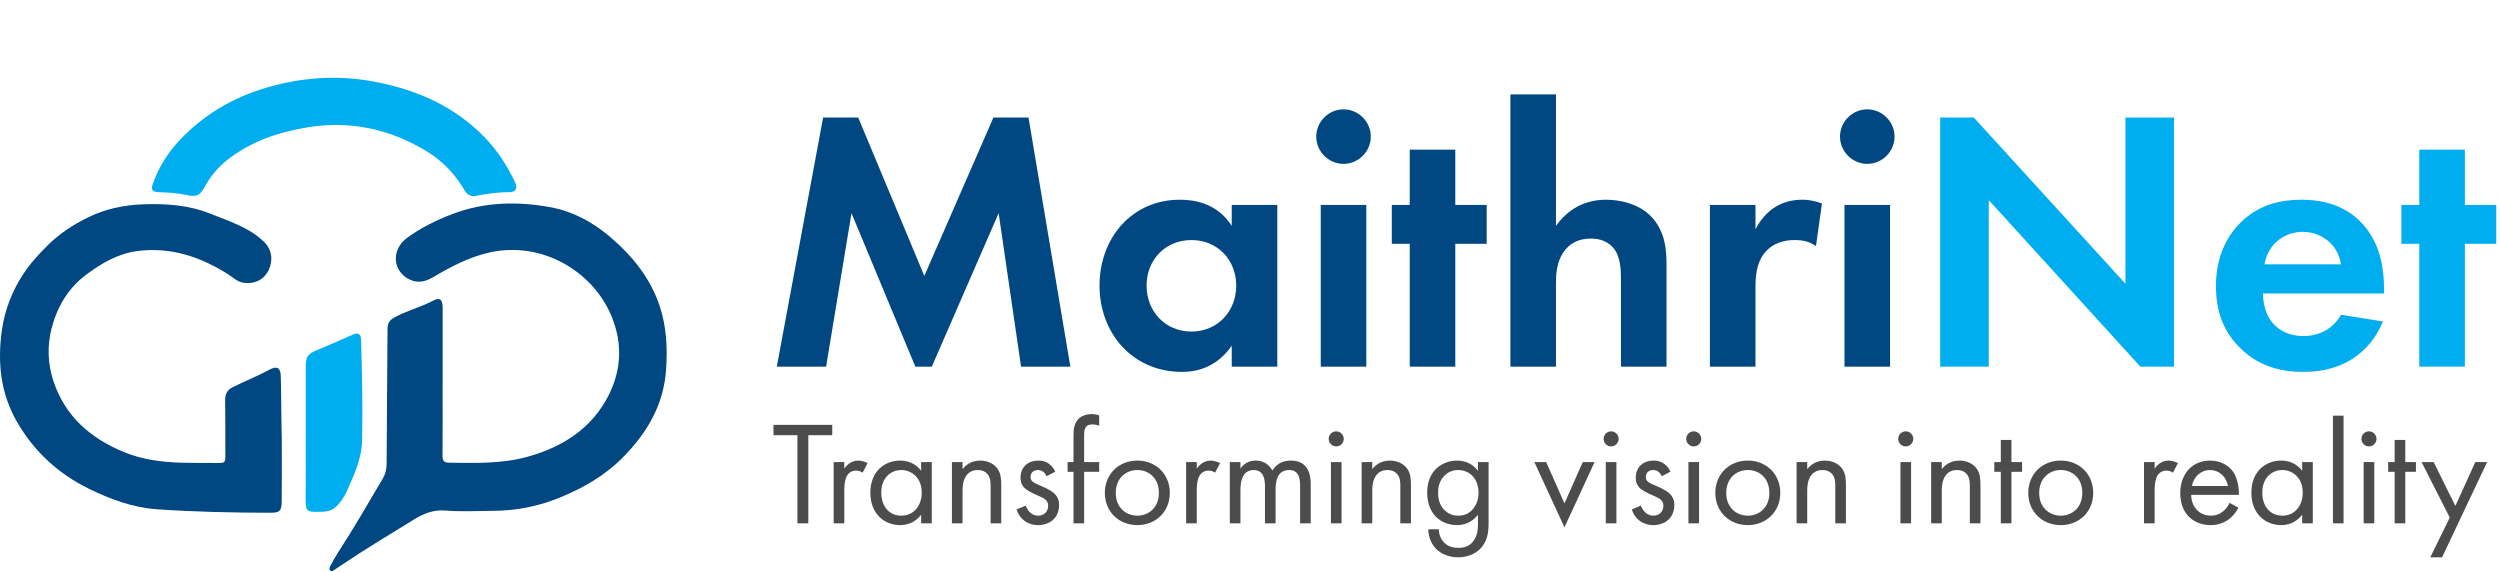
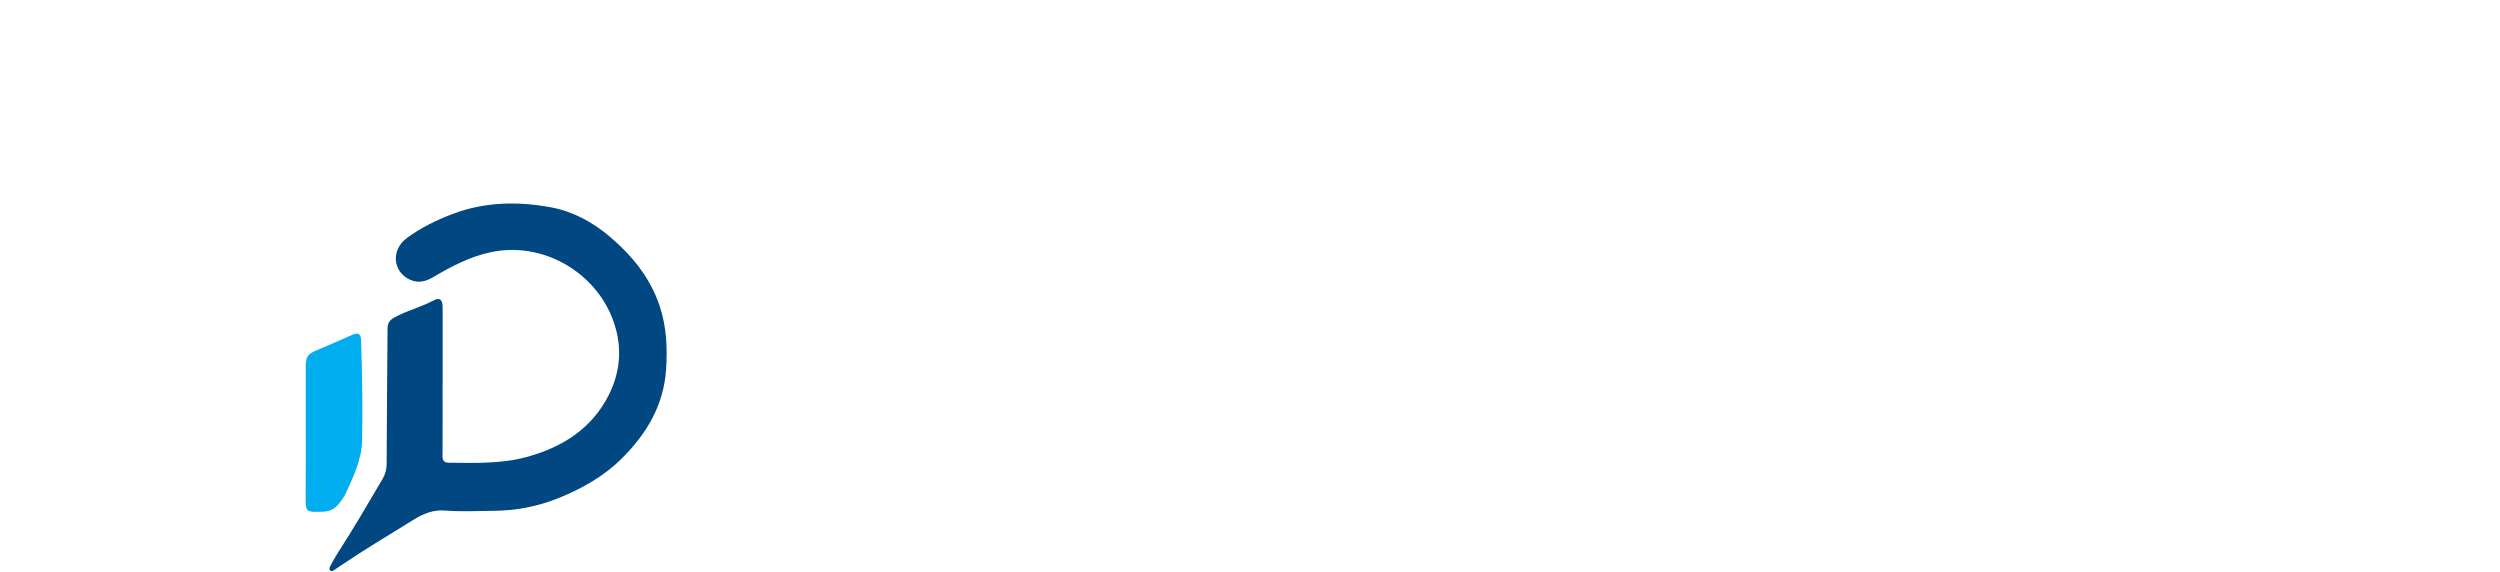
<svg xmlns="http://www.w3.org/2000/svg" width="450" height="103" viewBox="0 0 450 103" fill="none">
  <path d="M79.669 68.677C79.669 73.151 79.687 77.626 79.654 82.101C79.647 82.951 79.978 83.275 80.791 83.285C85.557 83.344 90.337 83.503 94.99 82.207C101.321 80.445 106.573 77.089 109.58 71.092C111.861 66.541 112.083 61.772 110.063 56.897C106.718 48.816 97.587 43.422 88.321 45.401C84.576 46.2 81.231 47.958 77.969 49.887C76.661 50.661 75.288 51.017 73.854 50.374C70.646 48.932 70.345 44.962 73.258 42.826C75.779 40.977 78.572 39.615 81.47 38.514C87.224 36.328 93.203 36.212 99.148 37.312C103.079 38.042 106.602 39.931 109.689 42.535C113.786 45.986 117.088 50.054 118.774 55.186C119.976 58.84 120.157 62.651 119.896 66.508C119.456 72.952 116.42 78.03 111.981 82.468C108.738 85.712 104.848 87.895 100.652 89.609C96.813 91.175 92.814 91.934 88.666 91.952C85.815 91.963 82.963 92.134 80.112 91.897C78.002 91.723 76.2 92.464 74.427 93.561C70.083 96.253 65.692 98.864 61.457 101.726C61.01 102.028 60.57 102.337 60.116 102.627C59.909 102.758 59.662 102.929 59.437 102.696C59.237 102.493 59.288 102.195 59.404 101.981C59.848 101.156 60.283 100.324 60.792 99.54C63.629 95.163 66.244 90.655 68.888 86.162C69.375 85.338 69.589 84.473 69.593 83.493C69.626 75.374 69.706 67.253 69.756 59.135C69.764 58.252 70.087 57.664 70.879 57.213C73.142 55.92 75.706 55.332 78.002 54.097C79.171 53.468 79.672 53.93 79.676 55.357C79.683 59.796 79.676 64.234 79.676 68.673C79.676 68.673 79.669 68.673 79.665 68.673L79.669 68.677Z" fill="#014782" />
-   <path d="M50.72 79.032C50.72 82.748 50.745 86.463 50.709 90.179C50.691 91.988 50.375 92.301 48.62 92.297C41.799 92.272 34.971 92.148 28.167 91.661C23.925 91.36 19.904 89.882 16.058 88.004C10.529 85.308 6.181 81.313 3.105 76.021C0.09 70.834 -0.498 65.211 0.359 59.323C0.878 55.753 2.15 52.502 4.064 49.524C5.339 47.533 6.959 45.757 8.648 44.09C10.736 42.03 13.177 40.443 15.814 39.15C18.934 37.617 22.243 36.905 25.705 36.778C29.846 36.629 33.95 36.891 37.825 38.453C41.211 39.815 44.778 40.886 47.509 43.509C48.933 44.878 49.224 46.861 48.326 48.688C47.524 50.326 45.86 51.158 43.917 50.911C42.736 50.762 41.934 49.916 41 49.331C36.009 46.197 30.688 44.406 24.709 45.194C21.252 45.648 18.36 47.337 15.607 49.371C12.225 51.87 10.228 55.335 9.254 59.236C8.502 62.244 8.579 65.429 9.588 68.513C11.699 74.946 16.283 78.894 22.338 81.386C25.716 82.777 29.29 83.205 32.907 83.293C35 83.343 37.095 83.325 39.188 83.336C40.499 83.343 40.561 83.271 40.561 81.909C40.553 78.625 40.575 75.342 40.528 72.058C40.513 70.918 40.888 70.18 41.955 69.657C44.153 68.582 46.423 67.67 48.584 66.508C49.906 65.796 50.531 66.261 50.538 67.779C50.538 64.027 50.556 71.531 50.538 67.779C50.596 67.779 50.662 79.036 50.724 79.036L50.72 79.032Z" fill="#014782" />
-   <path d="M85.466 35.3C84.155 35.434 83.715 34.388 83.2 33.564C81.5 30.858 79.277 28.696 76.549 27.073C70.029 23.19 62.99 21.694 55.482 22.899C50.132 23.76 45.061 25.46 40.76 28.911C39.155 30.2 37.862 31.798 36.852 33.618C35.951 35.242 35.392 35.496 33.601 35.1C31.934 34.73 30.249 34.646 28.552 34.592C27.412 34.555 27.128 34.148 27.51 33.077C28.574 30.091 30.212 27.469 32.403 25.162C36.696 20.637 41.872 17.596 47.818 15.824C54.28 13.895 60.847 13.445 67.479 14.72C74.983 16.162 81.768 19.1 87.195 24.672C89.527 27.069 91.321 29.844 92.731 32.866C93.217 33.912 92.807 34.606 91.681 34.595C89.574 34.573 87.518 34.897 85.47 35.296L85.466 35.3Z" fill="#00ADEF" />
  <path d="M55.035 78.186C55.035 74.11 55.028 70.035 55.035 65.959C55.039 64.165 55.395 63.722 57.029 63.039C59.154 62.153 61.261 61.216 63.371 60.289C64.475 59.803 64.955 60.064 64.991 61.216C65.191 67.234 65.296 73.257 65.176 79.279C65.104 82.841 63.5 86 62.118 89.079C61.958 89.318 61.809 89.575 61.653 89.805C60.5 91.5 59.681 92.079 57.883 92.119C55.097 92.177 55.002 92.184 55.017 89.442C55.024 87.568 55.035 85.69 55.039 83.816C55.042 81.941 55.039 80.063 55.039 78.189L55.035 78.186Z" fill="#00ADEF" />
-   <path d="M139.824 66L148.16 21.16H154.479L166.378 49.664L178.815 21.16H185.134L192.663 66H183.79L179.756 38.37L167.722 66H164.764L153.269 38.37L148.697 66H139.824ZM221.713 40.656V36.891H229.915V66H221.713V62.235C218.755 66.471 214.856 66.941 212.772 66.941C203.831 66.941 197.915 59.95 197.915 51.412C197.915 42.807 203.764 35.95 212.369 35.95C214.587 35.95 218.957 36.353 221.713 40.656ZM214.453 43.21C209.747 43.21 206.385 46.773 206.385 51.412C206.385 56.05 209.747 59.681 214.453 59.681C219.158 59.681 222.52 56.05 222.52 51.412C222.52 46.773 219.158 43.21 214.453 43.21ZM237.734 36.891H245.936V66H237.734V36.891ZM236.927 24.589C236.927 21.899 239.146 19.681 241.835 19.681C244.524 19.681 246.742 21.899 246.742 24.589C246.742 27.278 244.524 29.496 241.835 29.496C239.146 29.496 236.927 27.278 236.927 24.589ZM267.601 43.883H261.954V66H253.753V43.883H250.526V36.891H253.753V26.942H261.954V36.891H267.601V43.883ZM271.872 66V16.992H280.074V40.656C281.62 38.504 284.376 35.95 289.082 35.95C291.637 35.95 295.402 36.689 297.687 39.513C299.704 42 299.973 44.891 299.973 47.714V66H291.771V50.135C291.771 48.521 291.704 45.967 290.225 44.42C288.948 43.076 287.2 42.941 286.393 42.941C284.242 42.941 282.561 43.681 281.351 45.496C280.141 47.378 280.074 49.462 280.074 51.143V66H271.872ZM307.783 66V36.891H315.985V41.261C317.262 38.773 319.01 37.563 319.615 37.227C320.892 36.42 322.506 35.95 324.455 35.95C325.867 35.95 327.01 36.286 327.951 36.622L326.876 44.286C325.8 43.546 324.724 43.21 323.044 43.21C321.497 43.21 319.212 43.546 317.598 45.563C316.052 47.513 315.985 50 315.985 52.017V66H307.783ZM332.008 36.891H340.21V66H332.008V36.891ZM331.202 24.589C331.202 21.899 333.42 19.681 336.109 19.681C338.798 19.681 341.017 21.899 341.017 24.589C341.017 27.278 338.798 29.496 336.109 29.496C333.42 29.496 331.202 27.278 331.202 24.589Z" fill="#014782" />
-   <path d="M357.977 66H349.237V21.16H355.288L382.581 51.076V21.16H391.321V66H385.271L357.977 36.017V66ZM421.393 56.656L428.922 57.866C428.048 60.017 424.754 66.941 414.603 66.941C409.897 66.941 406.334 65.597 403.443 62.84C400.216 59.815 398.872 56.05 398.872 51.479C398.872 45.698 401.225 42.135 403.309 40.051C406.737 36.689 410.771 35.95 414.267 35.95C420.183 35.95 423.611 38.303 425.628 40.723C428.72 44.42 429.124 48.992 429.124 52.151V52.824H407.342C407.342 54.572 407.813 56.454 408.754 57.731C409.628 58.941 411.443 60.487 414.603 60.487C417.695 60.487 420.048 59.008 421.393 56.656ZM407.611 47.58H421.393C420.72 43.614 417.493 41.731 414.468 41.731C411.443 41.731 408.283 43.681 407.611 47.58ZM449.323 43.883H443.676V66H435.474V43.883H432.247V36.891H435.474V26.942H443.676V36.891H449.323V43.883Z" fill="#00ADEF" />
-   <path d="M149.806 78.332H145.499V94.202H143.532V78.332H139.226V76.472H149.806V78.332ZM150.058 94.202V83.17H151.972V84.366C152.158 84.074 152.982 82.904 154.471 82.904C155.056 82.904 155.694 83.117 156.172 83.356L155.269 85.084C154.843 84.792 154.444 84.712 154.152 84.712C153.381 84.712 152.903 85.031 152.61 85.403C152.291 85.828 151.972 86.573 151.972 88.38V94.202H150.058ZM165.806 84.739V83.17H167.72V94.202H165.806V92.66C165.168 93.484 163.972 94.521 162.031 94.521C159.24 94.521 156.662 92.554 156.662 88.673C156.662 84.871 159.214 82.904 162.031 82.904C164.158 82.904 165.301 84.074 165.806 84.739ZM162.244 84.606C160.357 84.606 158.629 85.988 158.629 88.673C158.629 91.038 159.958 92.819 162.244 92.819C164.583 92.819 165.912 90.879 165.912 88.699C165.912 85.855 163.945 84.606 162.244 84.606ZM171.345 94.202V83.17H173.259V84.446C173.604 83.994 174.588 82.904 176.422 82.904C177.724 82.904 178.921 83.436 179.585 84.419C180.143 85.243 180.223 86.147 180.223 87.37V94.202H178.309V87.423C178.309 86.759 178.256 85.988 177.804 85.403C177.432 84.925 176.847 84.606 175.997 84.606C175.332 84.606 174.614 84.792 174.056 85.456C173.312 86.333 173.259 87.636 173.259 88.433V94.202H171.345ZM189.945 84.898L188.377 85.722C188.111 85.084 187.553 84.606 186.835 84.606C186.144 84.606 185.506 85.004 185.506 85.855C185.506 86.652 186.037 86.892 187.287 87.423C188.882 88.088 189.626 88.593 190.051 89.124C190.53 89.709 190.636 90.294 190.636 90.906C190.636 93.218 188.961 94.521 186.835 94.521C186.383 94.521 183.911 94.468 182.98 91.703L184.628 91.012C184.841 91.597 185.479 92.819 186.861 92.819C188.111 92.819 188.669 91.889 188.669 91.065C188.669 90.028 187.925 89.683 186.888 89.231C185.559 88.646 184.708 88.221 184.203 87.609C183.778 87.078 183.698 86.546 183.698 85.988C183.698 84.047 185.054 82.904 186.915 82.904C187.499 82.904 189.068 83.011 189.945 84.898ZM197.855 84.925H195.143V94.202H193.229V84.925H192.166V83.17H193.229V78.359C193.229 77.349 193.309 76.073 194.293 75.249C194.824 74.797 195.622 74.531 196.499 74.531C197.19 74.531 197.642 74.691 197.855 74.77V76.631C197.456 76.472 197.004 76.392 196.605 76.392C196.18 76.392 195.675 76.498 195.383 76.977C195.143 77.375 195.143 77.987 195.143 78.572V83.17H197.855V84.925ZM204.719 94.521C201.37 94.521 198.871 92.075 198.871 88.726C198.871 85.376 201.343 82.904 204.719 82.904C208.095 82.904 210.567 85.376 210.567 88.726C210.567 92.075 208.068 94.521 204.719 94.521ZM204.719 84.606C202.699 84.606 200.838 86.041 200.838 88.726C200.838 91.437 202.752 92.819 204.719 92.819C206.713 92.819 208.6 91.411 208.6 88.726C208.6 86.014 206.739 84.606 204.719 84.606ZM213.502 94.202V83.17H215.416V84.366C215.602 84.074 216.426 82.904 217.915 82.904C218.499 82.904 219.137 83.117 219.616 83.356L218.712 85.084C218.287 84.792 217.888 84.712 217.596 84.712C216.825 84.712 216.346 85.031 216.054 85.403C215.735 85.828 215.416 86.573 215.416 88.38V94.202H213.502ZM221.368 94.202V83.17H223.282V84.34C223.893 83.436 224.85 82.904 226.019 82.904C228.013 82.904 228.811 84.313 229.023 84.685C230.087 83.011 231.602 82.904 232.346 82.904C235.616 82.904 235.935 85.642 235.935 87.211V94.202H234.021V87.503C234.021 86.254 233.861 84.606 232.054 84.606C229.847 84.606 229.608 86.732 229.608 88.061V94.202H227.694V87.662C227.694 86.892 227.721 84.606 225.701 84.606C223.521 84.606 223.282 86.865 223.282 88.194V94.202H221.368ZM239.565 83.17H241.479V94.202H239.565V83.17ZM239.166 78.997C239.166 78.252 239.778 77.641 240.522 77.641C241.266 77.641 241.877 78.252 241.877 78.997C241.877 79.741 241.266 80.353 240.522 80.353C239.778 80.353 239.166 79.741 239.166 78.997ZM245.094 94.202V83.17H247.008V84.446C247.354 83.994 248.337 82.904 250.171 82.904C251.474 82.904 252.67 83.436 253.335 84.419C253.893 85.243 253.972 86.147 253.972 87.37V94.202H252.059V87.423C252.059 86.759 252.005 85.988 251.554 85.403C251.181 84.925 250.597 84.606 249.746 84.606C249.081 84.606 248.364 84.792 247.805 85.456C247.061 86.333 247.008 87.636 247.008 88.433V94.202H245.094ZM266.033 84.739V83.17H267.947V93.936C267.947 95.132 267.947 96.833 266.884 98.269C266.06 99.385 264.545 100.316 262.471 100.316C260.584 100.316 259.282 99.571 258.537 98.827C257.793 98.083 257.102 96.886 257.102 95.265H258.989C258.989 96.195 259.361 97.019 259.84 97.551C260.637 98.428 261.647 98.614 262.498 98.614C263.854 98.614 264.784 98.136 265.422 97.073C265.98 96.169 266.033 95.185 266.033 94.255V92.66C265.395 93.484 264.199 94.521 262.259 94.521C260.637 94.521 259.335 93.883 258.484 93.032C257.74 92.288 256.889 90.906 256.889 88.673C256.889 86.519 257.687 85.19 258.484 84.393C259.415 83.489 260.77 82.904 262.259 82.904C263.88 82.904 265.156 83.596 266.033 84.739ZM262.471 84.606C261.302 84.606 260.504 85.111 259.973 85.642C259.042 86.599 258.856 87.769 258.856 88.673C258.856 89.63 259.042 90.932 260.106 91.916C260.717 92.474 261.461 92.819 262.471 92.819C263.482 92.819 264.279 92.5 264.89 91.889C265.635 91.171 266.14 90.002 266.14 88.699C266.14 87.397 265.661 86.254 264.97 85.589C264.359 84.978 263.455 84.606 262.471 84.606ZM276.181 83.17H278.308L281.604 90.613L284.9 83.17H287.027L281.604 94.919L276.181 83.17ZM289.043 83.17H290.956V94.202H289.043V83.17ZM288.644 78.997C288.644 78.252 289.255 77.641 290 77.641C290.744 77.641 291.355 78.252 291.355 78.997C291.355 79.741 290.744 80.353 290 80.353C289.255 80.353 288.644 79.741 288.644 78.997ZM300.686 84.898L299.117 85.722C298.852 85.084 298.293 84.606 297.576 84.606C296.884 84.606 296.247 85.004 296.247 85.855C296.247 86.652 296.778 86.892 298.027 87.423C299.622 88.088 300.367 88.593 300.792 89.124C301.27 89.709 301.377 90.294 301.377 90.906C301.377 93.218 299.702 94.521 297.576 94.521C297.124 94.521 294.652 94.468 293.721 91.703L295.369 91.012C295.582 91.597 296.22 92.819 297.602 92.819C298.852 92.819 299.41 91.889 299.41 91.065C299.41 90.028 298.665 89.683 297.629 89.231C296.3 88.646 295.449 88.221 294.944 87.609C294.519 87.078 294.439 86.546 294.439 85.988C294.439 84.047 295.795 82.904 297.655 82.904C298.24 82.904 299.808 83.011 300.686 84.898ZM303.917 83.17H305.831V94.202H303.917V83.17ZM303.518 78.997C303.518 78.252 304.13 77.641 304.874 77.641C305.618 77.641 306.23 78.252 306.23 78.997C306.23 79.741 305.618 80.353 304.874 80.353C304.13 80.353 303.518 79.741 303.518 78.997ZM314.603 94.521C311.254 94.521 308.755 92.075 308.755 88.726C308.755 85.376 311.227 82.904 314.603 82.904C317.979 82.904 320.451 85.376 320.451 88.726C320.451 92.075 317.953 94.521 314.603 94.521ZM314.603 84.606C312.583 84.606 310.722 86.041 310.722 88.726C310.722 91.437 312.636 92.819 314.603 92.819C316.597 92.819 318.484 91.411 318.484 88.726C318.484 86.014 316.623 84.606 314.603 84.606ZM323.386 94.202V83.17H325.3V84.446C325.646 83.994 326.629 82.904 328.463 82.904C329.766 82.904 330.962 83.436 331.627 84.419C332.185 85.243 332.265 86.147 332.265 87.37V94.202H330.351V87.423C330.351 86.759 330.298 85.988 329.846 85.403C329.474 84.925 328.889 84.606 328.038 84.606C327.374 84.606 326.656 84.792 326.098 85.456C325.353 86.333 325.3 87.636 325.3 88.433V94.202H323.386ZM342.077 83.17H343.991V94.202H342.077V83.17ZM341.678 78.997C341.678 78.252 342.289 77.641 343.034 77.641C343.778 77.641 344.389 78.252 344.389 78.997C344.389 79.741 343.778 80.353 343.034 80.353C342.289 80.353 341.678 79.741 341.678 78.997ZM347.606 94.202V83.17H349.52V84.446C349.865 83.994 350.849 82.904 352.683 82.904C353.986 82.904 355.182 83.436 355.846 84.419C356.405 85.243 356.484 86.147 356.484 87.37V94.202H354.57V87.423C354.57 86.759 354.517 85.988 354.065 85.403C353.693 84.925 353.108 84.606 352.258 84.606C351.593 84.606 350.876 84.792 350.317 85.456C349.573 86.333 349.52 87.636 349.52 88.433V94.202H347.606ZM363.973 84.925H362.059V94.202H360.145V84.925H358.976V83.17H360.145V79.183H362.059V83.17H363.973V84.925ZM370.934 94.521C367.585 94.521 365.086 92.075 365.086 88.726C365.086 85.376 367.558 82.904 370.934 82.904C374.31 82.904 376.782 85.376 376.782 88.726C376.782 92.075 374.283 94.521 370.934 94.521ZM370.934 84.606C368.914 84.606 367.053 86.041 367.053 88.726C367.053 91.437 368.967 92.819 370.934 92.819C372.928 92.819 374.815 91.411 374.815 88.726C374.815 86.014 372.954 84.606 370.934 84.606ZM385.921 94.202V83.17H387.835V84.366C388.021 84.074 388.845 82.904 390.334 82.904C390.919 82.904 391.557 83.117 392.035 83.356L391.131 85.084C390.706 84.792 390.307 84.712 390.015 84.712C389.244 84.712 388.766 85.031 388.473 85.403C388.154 85.828 387.835 86.573 387.835 88.38V94.202H385.921ZM401.325 90.507L402.92 91.384C402.601 91.995 402.123 92.66 401.564 93.165C400.554 94.069 399.305 94.521 397.896 94.521C395.238 94.521 392.447 92.846 392.447 88.752C392.447 85.456 394.467 82.904 397.79 82.904C399.943 82.904 401.299 83.968 401.963 84.925C402.654 85.908 403.053 87.609 403 89.071H394.414C394.44 91.357 396.009 92.819 397.923 92.819C398.826 92.819 399.544 92.554 400.182 92.022C400.687 91.597 401.086 91.038 401.325 90.507ZM394.547 87.476H401.033C400.714 85.749 399.411 84.606 397.79 84.606C396.168 84.606 394.839 85.828 394.547 87.476ZM414.389 84.739V83.17H416.303V94.202H414.389V92.66C413.751 93.484 412.555 94.521 410.614 94.521C407.823 94.521 405.245 92.554 405.245 88.673C405.245 84.871 407.796 82.904 410.614 82.904C412.741 82.904 413.884 84.074 414.389 84.739ZM410.827 84.606C408.939 84.606 407.212 85.988 407.212 88.673C407.212 91.038 408.541 92.819 410.827 92.819C413.166 92.819 414.495 90.879 414.495 88.699C414.495 85.855 412.528 84.606 410.827 84.606ZM419.928 74.823H421.841V94.202H419.928V74.823ZM425.457 83.17H427.371V94.202H425.457V83.17ZM425.058 78.997C425.058 78.252 425.669 77.641 426.414 77.641C427.158 77.641 427.769 78.252 427.769 78.997C427.769 79.741 427.158 80.353 426.414 80.353C425.669 80.353 425.058 79.741 425.058 78.997ZM434.867 84.925H432.953V94.202H431.039V84.925H429.87V83.17H431.039V79.183H432.953V83.17H434.867V84.925ZM437.449 100.316L440.958 93.165L435.881 83.17H438.061L441.968 91.065L445.557 83.17H447.683L439.576 100.316H437.449Z" fill="black" fill-opacity="0.7" />
</svg>